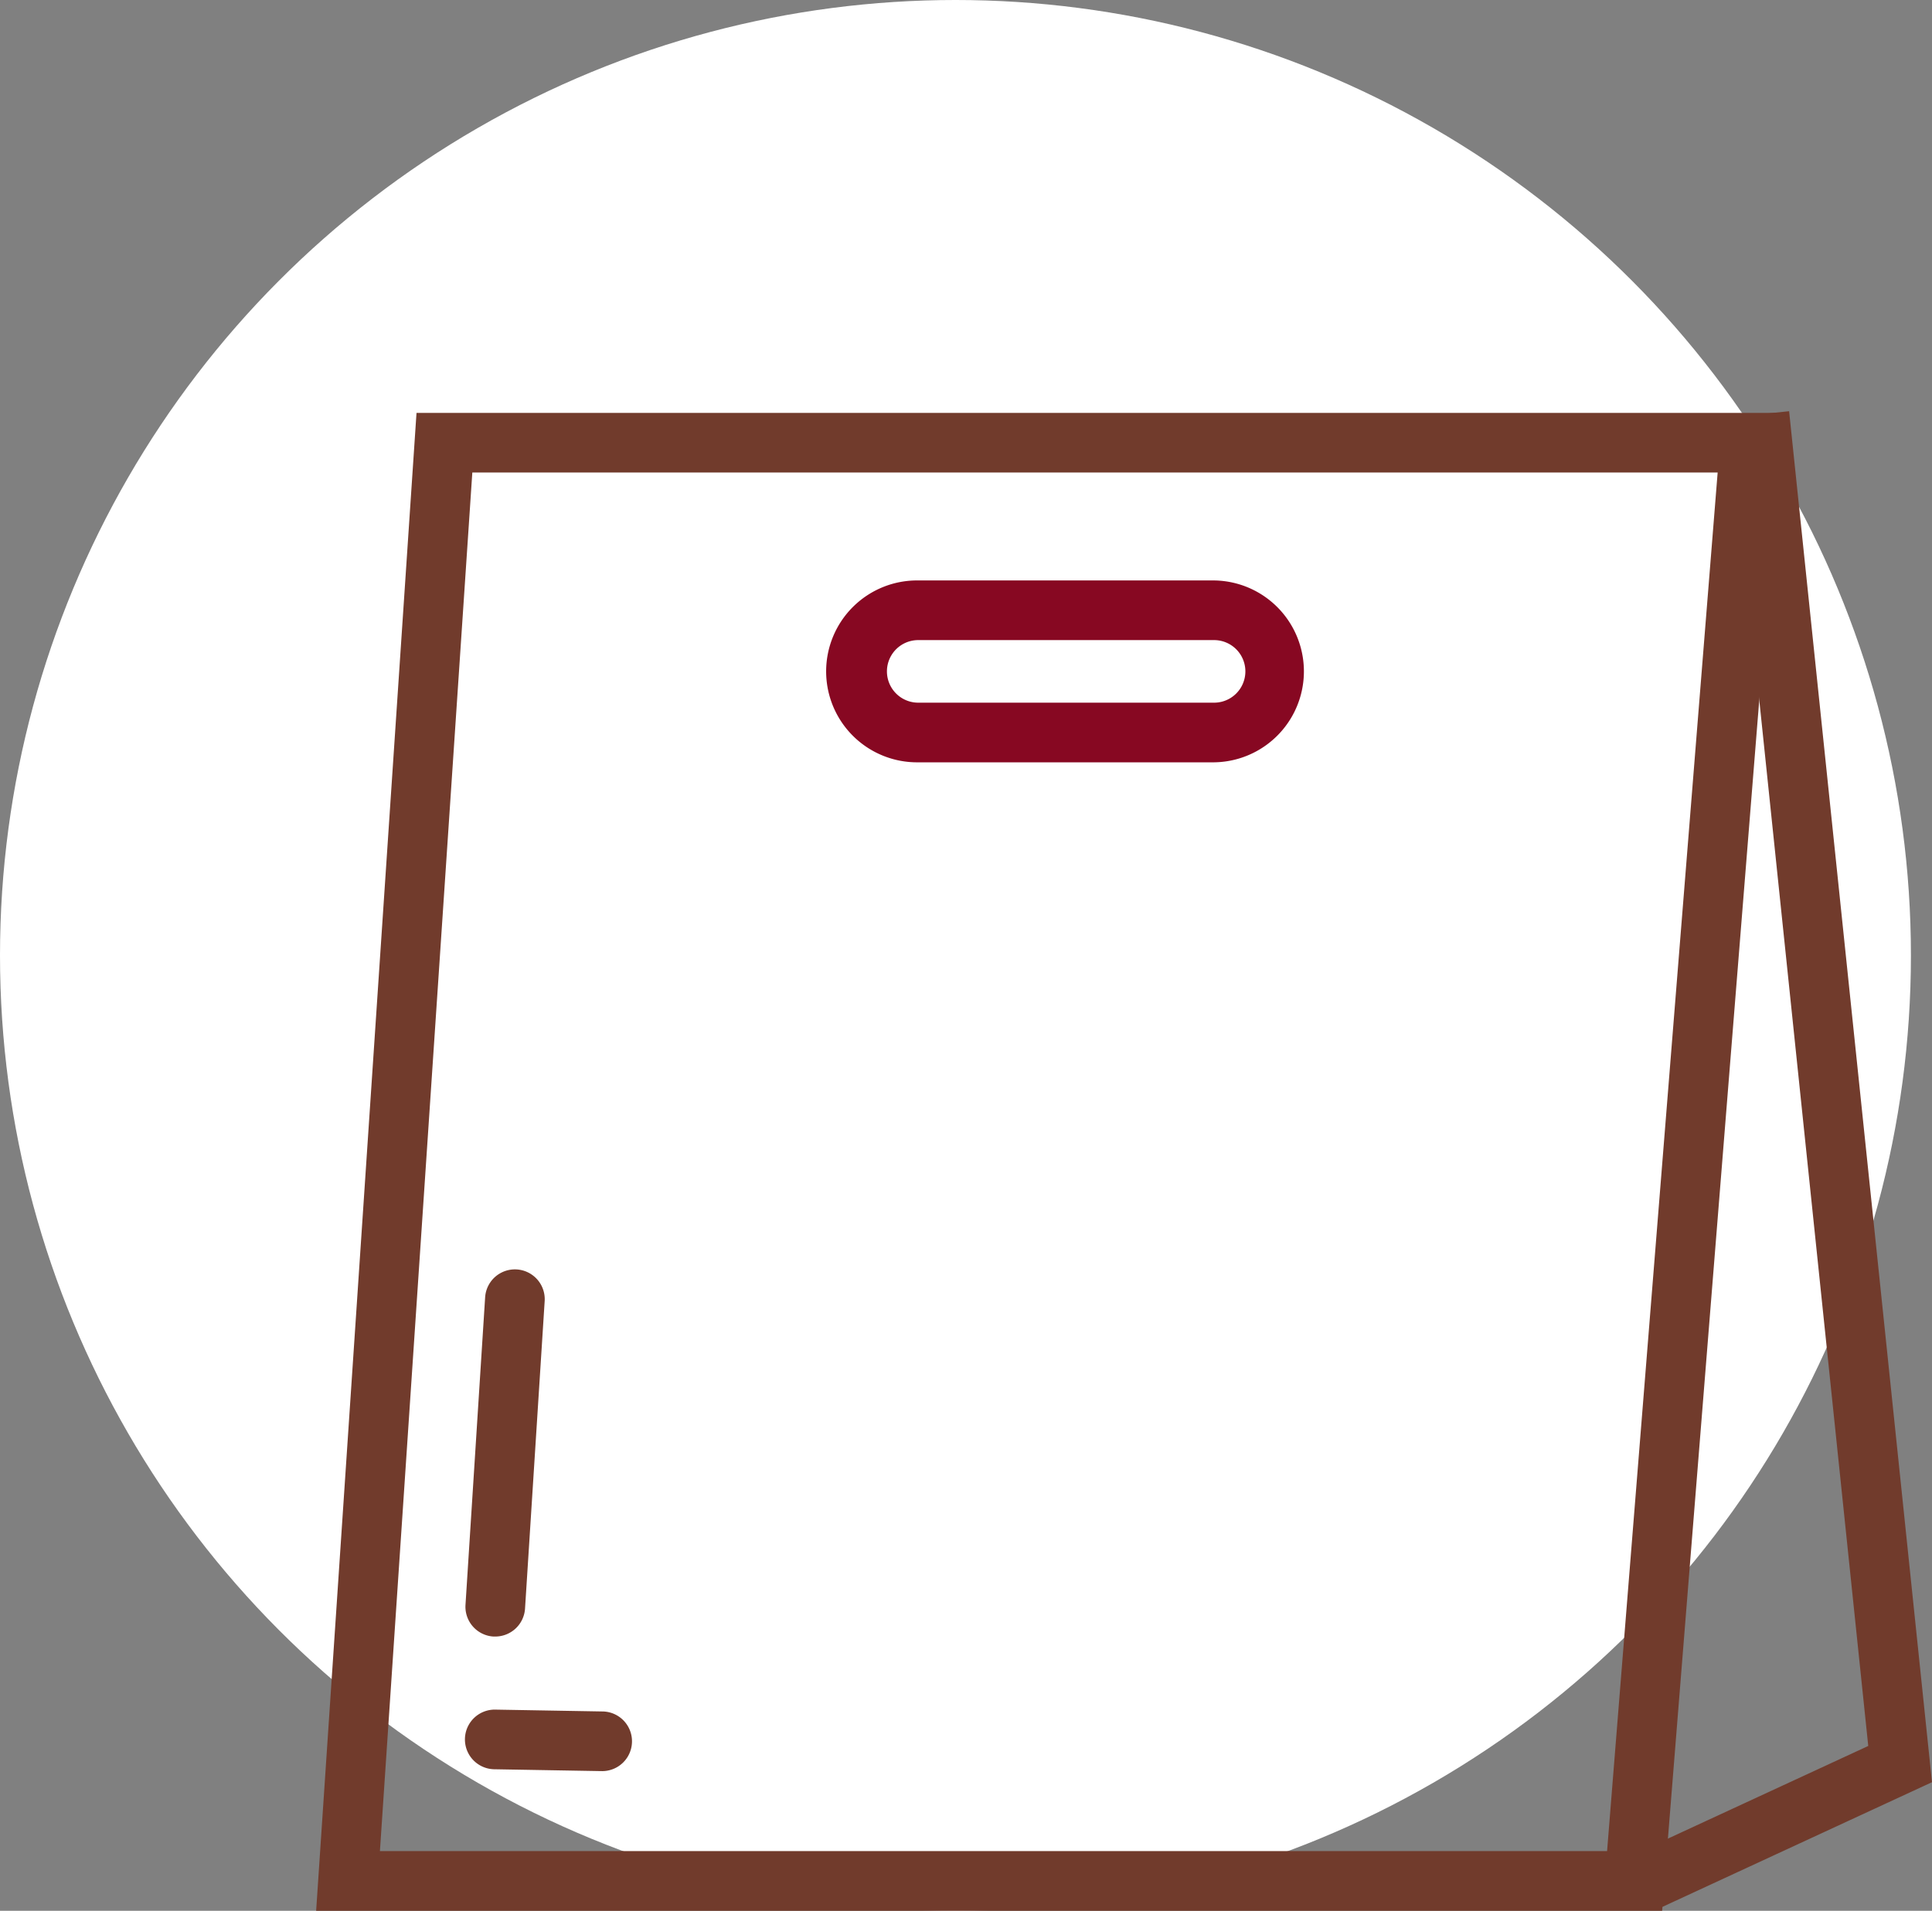
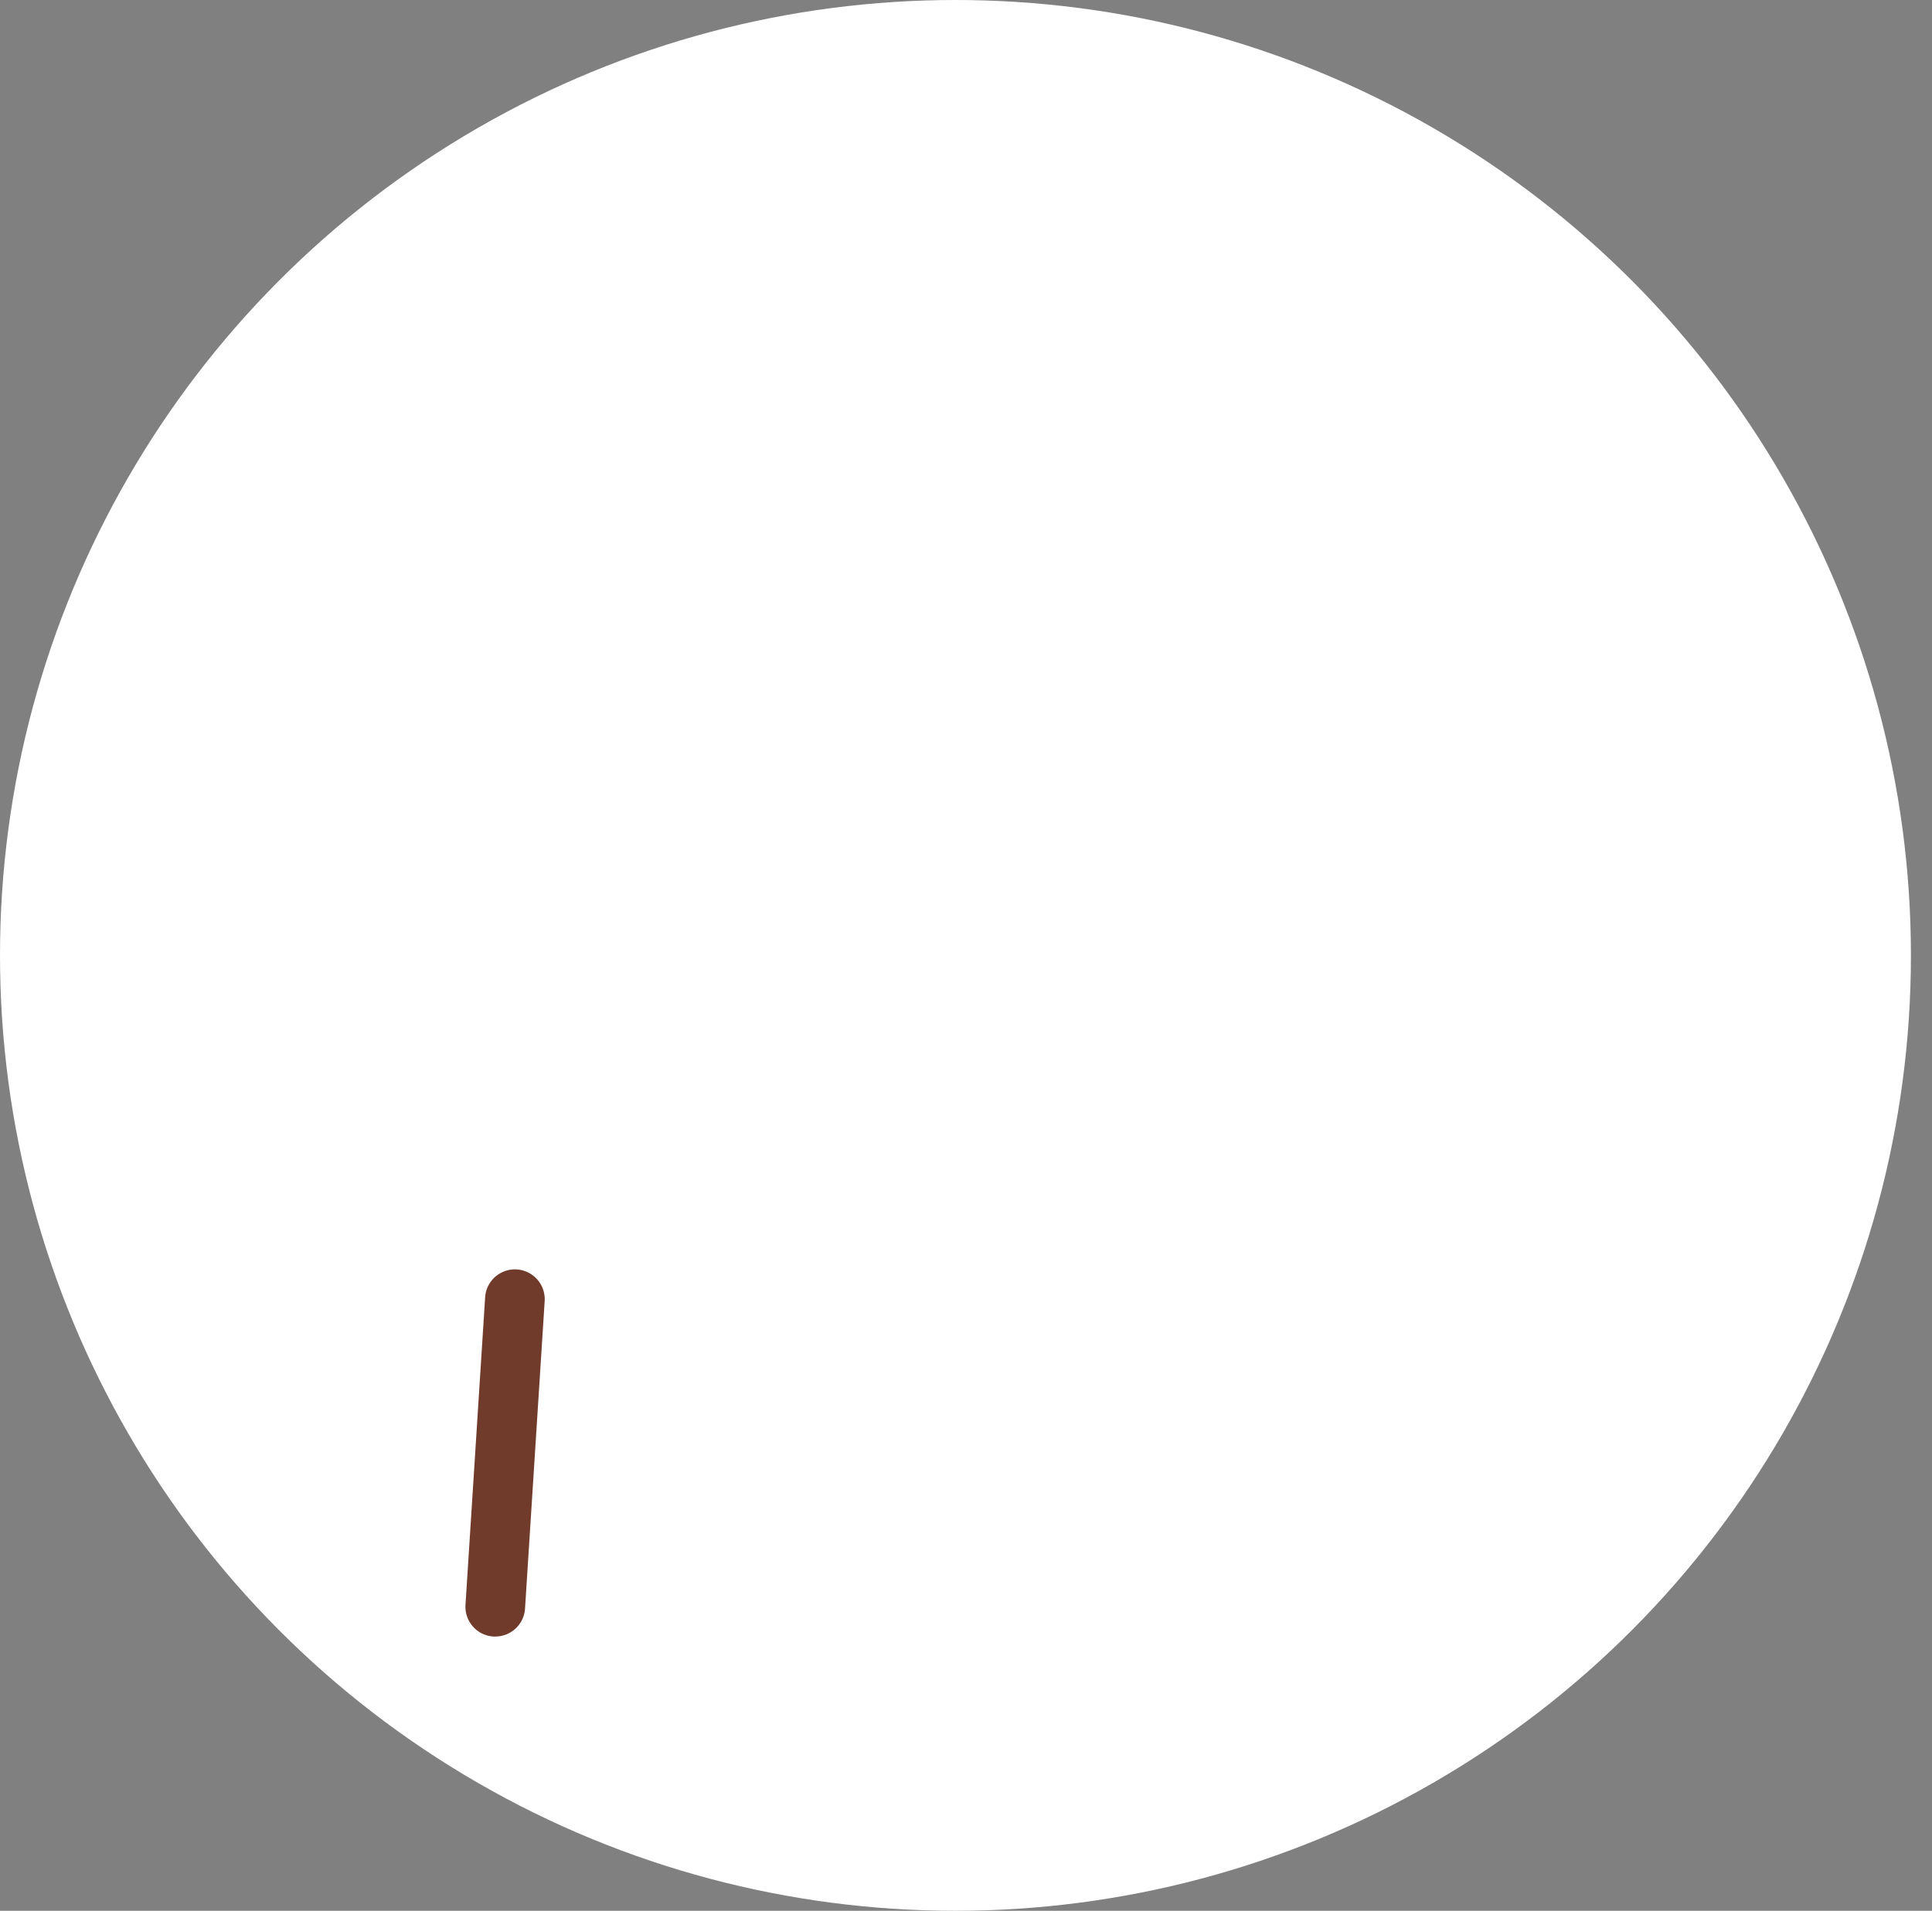
<svg xmlns="http://www.w3.org/2000/svg" width="137.5" height="136" viewBox="0 0 137.5 136">
  <rect x="0" y="0" width="137.5" height="136" fill="#808080" stroke="none" />
  <defs>
    <clipPath id="clip-path">
      <rect id="Rechteck_93" data-name="Rechteck 93" width="115" height="106.731" fill="none" />
    </clipPath>
  </defs>
  <g id="Gruppe_41" data-name="Gruppe 41" transform="translate(-1164 -1102)">
    <circle id="Ellipse_5" data-name="Ellipse 5" cx="68" cy="68" r="68" transform="translate(1164 1102)" fill="#fff" />
    <g id="Gruppe_37" data-name="Gruppe 37" transform="translate(1186.5 1131.268)">
-       <path id="Pfad_226" data-name="Pfad 226" d="M11.115,4.3h88.63l-7.869,98.117H4.539ZM7.143.057,0,106.667H95.794L104.345.057Z" transform="translate(0 0.064)" fill="#713b2c" />
-       <path id="Pfad_227" data-name="Pfad 227" d="M55.194,0l-4.22.439L60.826,95l-16.62,7.687,1.783,3.853,19.373-8.961Z" transform="translate(49.637)" fill="#713b2c" />
      <g id="Gruppe_36" data-name="Gruppe 36" transform="translate(0 0.001)">
        <g id="Gruppe_35" data-name="Gruppe 35" clip-path="url(#clip-path)">
          <path id="Pfad_228" data-name="Pfad 228" d="M7.13,54.92c-.045,0-.091,0-.136,0a2.123,2.123,0,0,1-1.985-2.252l1.4-21.921a2.123,2.123,0,0,1,4.237.27l-1.4,21.919A2.124,2.124,0,0,1,7.13,54.92" transform="translate(5.62 32.291)" fill="#713b2c" />
-           <path id="Pfad_229" data-name="Pfad 229" d="M14.75,47.909h-.036l-7.649-.132A2.123,2.123,0,0,1,7.1,43.532h.036l7.651.132a2.123,2.123,0,0,1-.036,4.246" transform="translate(5.587 48.88)" fill="#713b2c" />
-           <path id="Pfad_230" data-name="Pfad 230" d="M44.665,18.619H23.609a6.473,6.473,0,1,1,0-12.945H44.665a6.473,6.473,0,0,1,0,12.945M23.609,9.92a2.227,2.227,0,0,0,0,4.454H44.665a2.227,2.227,0,0,0,0-4.454Z" transform="translate(19.241 6.37)" fill="#870822" />
        </g>
      </g>
    </g>
  </g>
</svg>